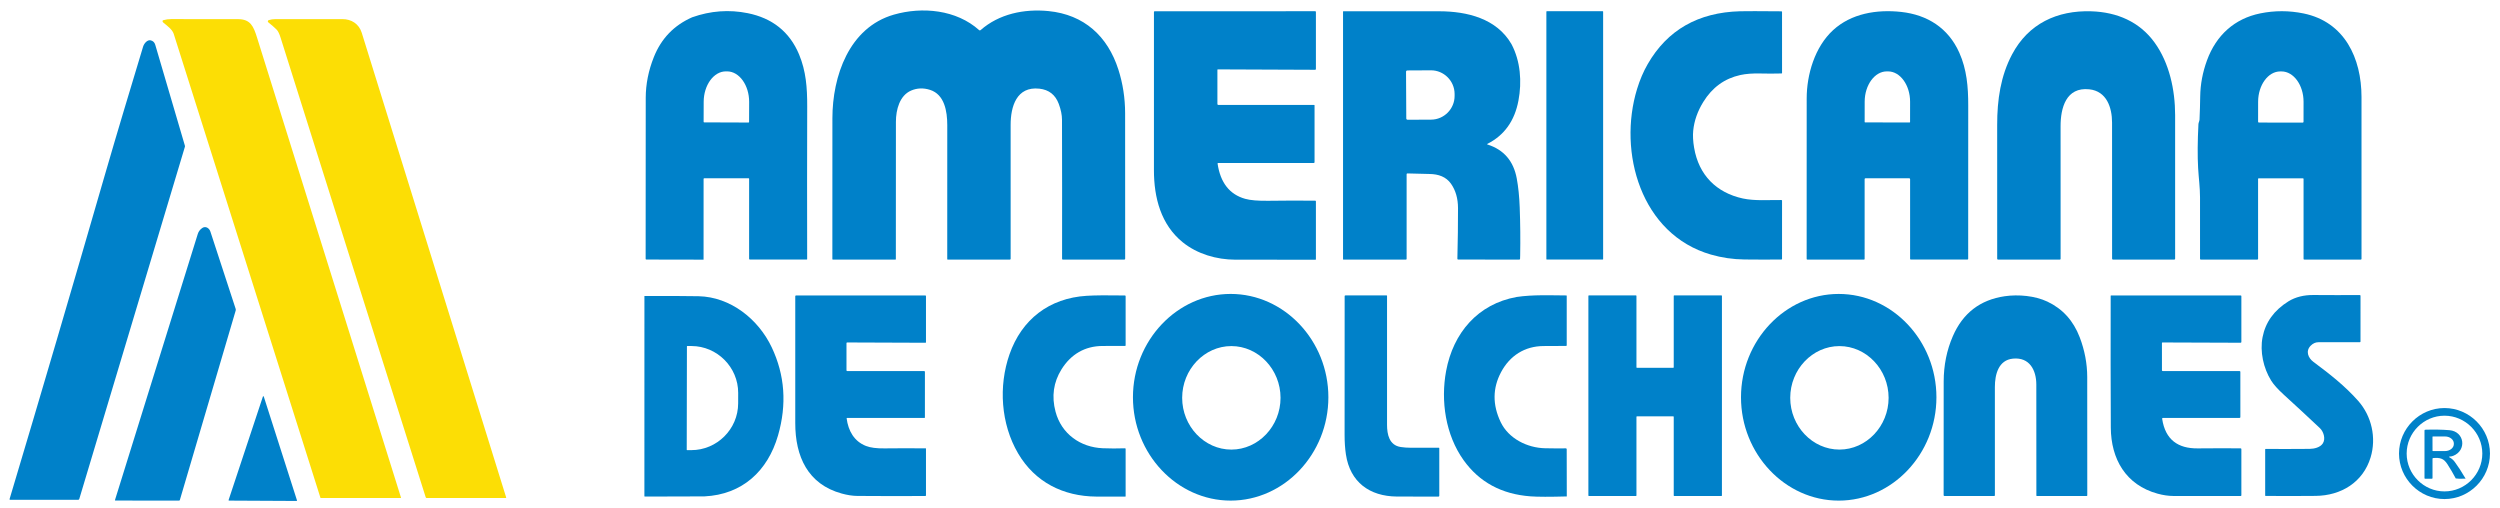
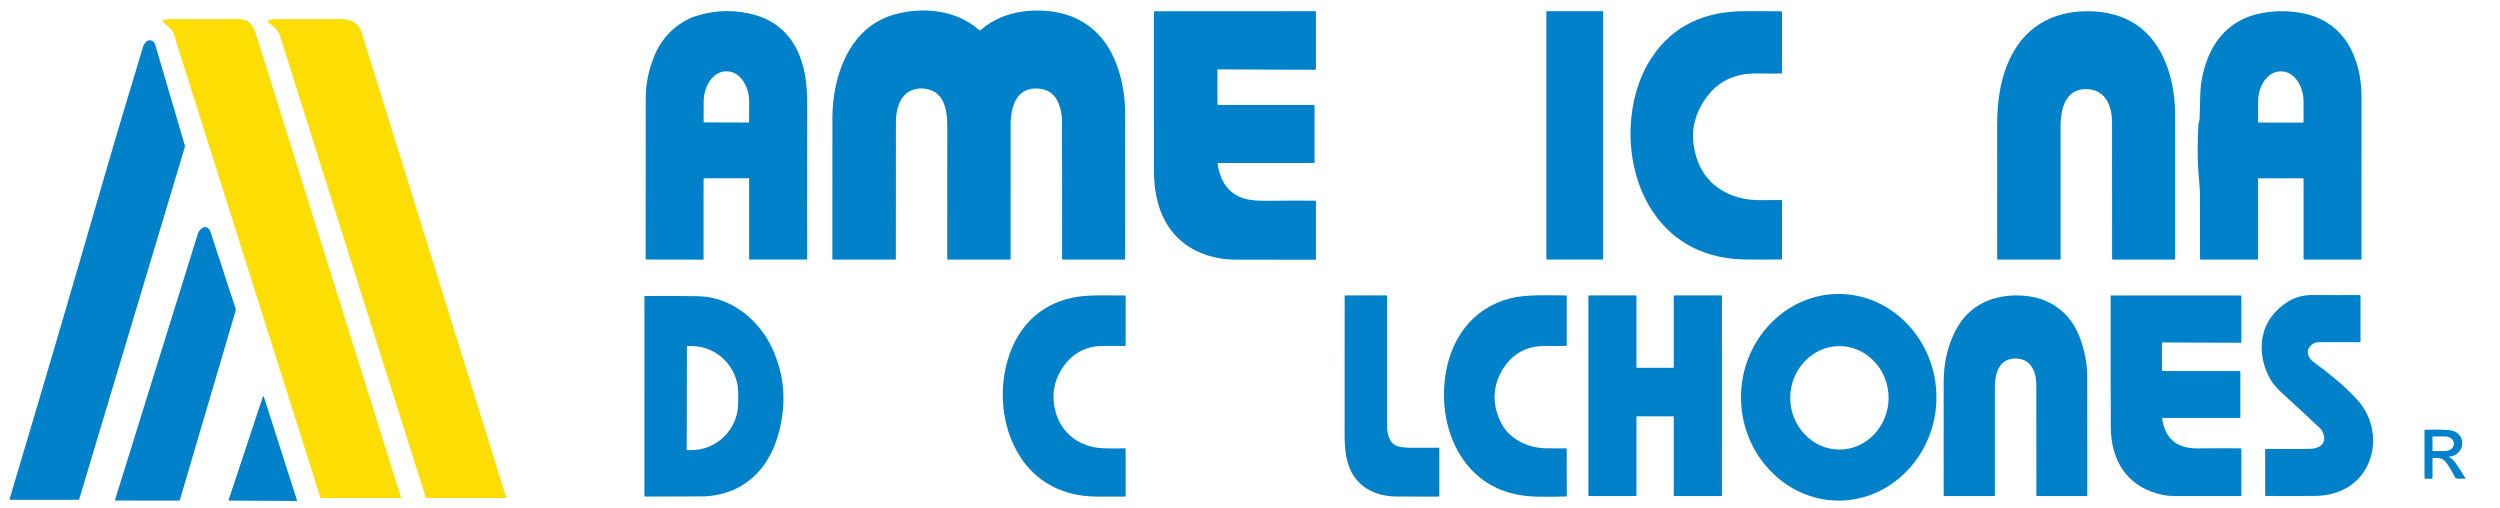
<svg xmlns="http://www.w3.org/2000/svg" width="100%" height="100%" viewBox="0 0 1846 375" version="1.1" xml:space="preserve" style="fill-rule:evenodd;clip-rule:evenodd;stroke-linejoin:round;stroke-miterlimit:2;">
  <g id="Artboard1" transform="matrix(0.984,0,0,0.935,-131.757,-144.822)">
    <rect x="133.85" y="154.941" width="1874.94" height="400.503" style="fill:none;" />
    <g transform="matrix(1.016,0,0,1.07,-31.035,-27.727)">
      <path d="M886.57,192.92C900.17,180.94 918.69,177.07 936.75,178.85C963.01,181.45 980.45,197.35 988.36,222.02C991.66,232.313 993.32,243.047 993.34,254.22C993.393,292.02 993.407,327.82 993.38,361.62C993.38,362.04 993.167,362.25 992.74,362.25L947.3,362.25C946.953,362.25 946.78,362.077 946.78,361.73C946.833,327.09 946.813,292.86 946.72,259.04C946.707,255.493 945.913,251.6 944.34,247.36C941.847,240.653 937.087,236.907 930.06,236.12C913.08,234.23 908.78,249.47 908.78,262.8C908.793,296.407 908.797,329.373 908.79,361.7C908.79,362.067 908.603,362.25 908.23,362.25L862.26,362.25C862.095,362.25 861.96,362.11 861.96,361.94C861.94,329.5 861.947,296.533 861.98,263.04C861.99,252.69 859.89,240.41 849.29,237.01C844.39,235.437 839.72,235.603 835.28,237.51C826.78,241.16 824.06,251.65 824.05,260.5C824.01,294.34 823.993,328.16 824,361.96C824,362.119 823.874,362.25 823.72,362.25L777.46,362.25C777.227,362.25 777.11,362.13 777.11,361.89C777.103,326.77 777.113,292.127 777.14,257.96C777.16,227.05 789.34,190.98 822.57,181.46C843.57,175.44 868.71,177.83 885.52,192.91C885.867,193.223 886.217,193.227 886.57,192.92Z" style="fill:rgb(0,129,201);fill-rule:nonzero;" />
    </g>
    <g transform="matrix(1.016,0,0,1.07,-31.035,-27.727)">
      <path d="M681.98,362.31L639.73,362.23C639.377,362.23 639.2,362.053 639.2,361.7C639.167,320.9 639.19,281.293 639.27,242.88C639.29,232.773 641.29,222.74 645.27,212.78C650.717,199.12 660.143,189.337 673.55,183.43C687.15,178.623 700.847,177.613 714.64,180.4C732.49,184.01 745.5,193.94 752.55,210.92C757.67,223.24 758.57,235.41 758.53,249.27C758.423,286.71 758.413,324.263 758.5,361.93C758.5,362.084 758.369,362.21 758.21,362.21L716.17,362.21C715.803,362.21 715.62,362.03 715.62,361.67L715.63,302.6C715.63,302.408 715.472,302.25 715.28,302.25L682.46,302.25C682.208,302.25 682,302.453 682,302.7L681.98,362.31ZM682.41,260.99L715.19,261.11C715.193,261.11 715.197,261.11 715.2,261.11C715.419,261.11 715.6,260.93 715.6,260.71C715.6,260.71 715.6,260.71 715.6,260.71L715.65,245.93C715.65,245.929 715.65,245.928 715.65,245.927C715.693,233.574 708.353,223.382 699.39,223.35L698.49,223.35C689.526,223.318 682.114,233.456 682.07,245.81L682.02,260.59C682.02,260.806 682.194,260.985 682.41,260.99Z" style="fill:rgb(0,129,201);fill-rule:nonzero;" />
    </g>
    <g transform="matrix(1.016,0,0,1.07,-31.035,-27.727)">
      <path d="M1062.18,248.12L1132.93,248.12C1133.11,248.12 1133.25,248.26 1133.25,248.43L1133.25,290.36C1133.25,290.76 1133.05,290.96 1132.64,290.96L1062.01,290.97C1062,290.97 1061.99,290.97 1061.98,290.971C1061.77,290.985 1061.61,291.172 1061.63,291.386C1061.63,291.394 1061.63,291.402 1061.63,291.41C1063.69,305.51 1070.48,314.18 1082.01,317.42C1085.82,318.493 1091.61,318.973 1099.4,318.86C1110.96,318.687 1122.41,318.663 1133.75,318.79C1134.08,318.797 1134.25,318.967 1134.25,319.3L1134.25,362.02C1134.25,362.247 1134.14,362.36 1133.91,362.36C1114.07,362.373 1094.35,362.363 1074.75,362.33C1060.8,362.3 1046.56,358.12 1035.84,349.45C1019.84,336.5 1014.6,316.65 1014.62,296.17C1014.63,258.15 1014.64,219.277 1014.63,179.55C1014.63,179.163 1014.83,178.97 1015.22,178.97L1133.73,178.96C1134.08,178.96 1134.25,179.133 1134.25,179.48L1134.25,221.59C1134.25,221.99 1134.05,222.187 1133.66,222.18L1061.81,221.88C1061.64,221.88 1061.5,222.02 1061.5,222.19L1061.5,247.43C1061.5,247.89 1061.73,248.12 1062.18,248.12Z" style="fill:rgb(0,129,201);fill-rule:nonzero;" />
    </g>
    <g transform="matrix(1.016,0,0,1.07,-31.035,-27.727)">
-       <path d="M1278.71,203.27C1285.37,215.83 1286.48,231 1283.84,244.95C1281.01,259.897 1273.41,270.507 1261.04,276.78C1260.59,277.013 1260.6,277.207 1261.08,277.36C1273.03,281.167 1280.2,289.497 1282.59,302.35C1283.76,308.643 1284.49,315.777 1284.78,323.75C1285.22,335.583 1285.33,347.413 1285.12,359.24L1285.04,361.74C1285.03,362.028 1284.79,362.26 1284.51,362.26L1239.44,362.24C1238.97,362.24 1238.73,362.003 1238.74,361.53C1239.07,348.297 1239.23,335.903 1239.21,324.35C1239.2,317.177 1237.47,311.147 1234.02,306.26C1230.4,301.15 1224.79,299.16 1218.14,299.08C1212.15,299 1206.72,298.863 1201.87,298.67C1201.46,298.657 1201.25,298.853 1201.25,299.26L1201.25,361.75C1201.25,362.083 1201.08,362.25 1200.75,362.25L1154.52,362.25C1154.39,362.25 1154.29,362.146 1154.29,362.02L1154.29,179.27C1154.29,179.077 1154.39,178.98 1154.58,178.98C1177.84,178.947 1201.42,178.95 1225.33,178.99C1245.97,179.03 1267.79,184.34 1278.71,203.27ZM1200.82,223.62L1201,258.1C1201,258.1 1201,258.1 1201,258.1C1201,258.627 1201.43,259.06 1201.96,259.06C1201.96,259.06 1201.97,259.06 1201.97,259.06L1219.37,258.97C1228.92,258.915 1236.74,250.995 1236.69,241.42L1236.69,239.94C1236.69,239.94 1236.69,239.939 1236.69,239.939C1236.64,230.36 1228.74,222.52 1219.18,222.57C1219.18,222.57 1219.17,222.57 1219.17,222.57L1201.77,222.66C1201.25,222.665 1200.82,223.097 1200.82,223.62Z" style="fill:rgb(0,129,201);fill-rule:nonzero;" />
-     </g>
+       </g>
    <g transform="matrix(1.016,0,0,1.07,-31.035,-27.727)">
      <path d="M1346.39,179.29L1346.39,361.91C1346.39,362.092 1346.24,362.24 1346.06,362.24L1304.8,362.24C1304.62,362.24 1304.47,362.092 1304.47,361.91L1304.47,179.29C1304.47,179.108 1304.62,178.96 1304.8,178.96L1346.06,178.96C1346.24,178.96 1346.39,179.108 1346.39,179.29Z" style="fill:rgb(0,129,201);" />
    </g>
    <g transform="matrix(1.016,0,0,1.07,-31.035,-27.727)">
      <path d="M1379.32,217.97C1393.81,192.823 1416.55,179.827 1447.54,178.98C1451.82,178.867 1461.98,178.88 1478.03,179.02C1478.36,179.027 1478.53,179.197 1478.53,179.53L1478.54,224.52C1478.54,224.719 1478.38,224.885 1478.18,224.89C1472.75,225.037 1467.6,225.043 1462.73,224.91C1456.84,224.757 1451.83,225.137 1447.69,226.05C1436.08,228.61 1426.98,235.217 1420.39,245.87C1416.14,252.743 1413.66,259.8 1412.93,267.04C1412.56,270.727 1412.78,274.95 1413.59,279.71C1417.03,299.96 1430.1,312.92 1449.57,317.16C1458.37,319.07 1468.85,318.2 1478.04,318.3C1478.37,318.307 1478.54,318.477 1478.54,318.81L1478.53,361.71C1478.53,362.037 1478.37,362.203 1478.04,362.21C1469.14,362.303 1460.04,362.293 1450.74,362.18C1442.27,362.08 1434.03,360.877 1426.03,358.57C1374.31,343.69 1357.15,283.03 1371.47,236.31C1373.54,229.577 1376.15,223.463 1379.32,217.97Z" style="fill:rgb(0,129,201);fill-rule:nonzero;" />
    </g>
    <g transform="matrix(1.016,0,0,1.07,-31.035,-27.727)">
-       <path d="M1539.53,302.98L1539.53,361.75C1539.53,362.11 1539.35,362.29 1539,362.29L1497.26,362.28C1496.89,362.28 1496.71,362.1 1496.71,361.74C1496.7,322.407 1496.71,282.907 1496.74,243.24C1496.75,225.78 1502.67,205.37 1516.22,192.93C1529.63,180.62 1548.45,177.51 1566.49,179.47C1585.87,181.59 1601.31,191.32 1609.44,209.52C1614.99,221.93 1616.07,234.75 1616.05,248.58C1615.98,286.567 1615.97,324.267 1616.02,361.68C1616.02,362.04 1615.84,362.22 1615.48,362.22L1573.54,362.21C1573.31,362.21 1573.12,362.02 1573.12,361.79L1573.12,302.94C1573.12,302.48 1572.89,302.25 1572.44,302.25L1540.27,302.25C1539.78,302.25 1539.53,302.493 1539.53,302.98ZM1539.86,261.01L1572.78,261.07C1572.95,261.07 1573.09,260.93 1573.09,260.76L1573.11,245.78C1573.11,245.779 1573.11,245.779 1573.11,245.778C1573.13,233.496 1565.79,223.376 1556.85,223.36L1555.91,223.36C1546.97,223.344 1539.59,233.437 1539.57,245.72L1539.55,260.7C1539.55,260.87 1539.69,261.01 1539.86,261.01Z" style="fill:rgb(0,129,201);fill-rule:nonzero;" />
-     </g>
+       </g>
    <g transform="matrix(1.016,0,0,1.07,-31.035,-27.727)">
      <path d="M1648.41,210.87C1660.43,188.16 1681.71,178.2 1706.94,179.01C1725.99,179.62 1742.61,186.72 1753.73,202.12C1764.59,217.17 1768.85,237.05 1768.86,255.58C1768.88,292.4 1768.88,327.747 1768.87,361.62C1768.87,362.04 1768.66,362.25 1768.24,362.25L1722.94,362.25C1722.52,362.25 1722.31,362.04 1722.31,361.62C1722.31,328.213 1722.3,294.733 1722.28,261.18C1722.28,250.01 1718.28,237.96 1705.49,236.59C1688.25,234.74 1684.25,250.43 1684.26,263.8C1684.29,298.407 1684.3,331.04 1684.28,361.7C1684.28,362.067 1684.1,362.25 1683.73,362.25L1638.03,362.25C1637.64,362.25 1637.44,362.053 1637.44,361.66C1637.49,329.173 1637.48,296.277 1637.43,262.97C1637.4,244.18 1640.03,226.7 1648.41,210.87Z" style="fill:rgb(0,129,201);fill-rule:nonzero;" />
    </g>
    <g transform="matrix(1.016,0,0,1.07,-31.035,-27.727)">
      <path d="M1830.55,302.29C1830.32,302.29 1830.13,302.475 1830.13,302.7L1830.14,361.68C1830.14,362.06 1829.95,362.25 1829.57,362.25L1787.79,362.25C1787.44,362.25 1787.26,362.073 1787.26,361.72C1787.25,348.46 1787.24,333.357 1787.25,316.41C1787.26,308.97 1786.26,302 1785.85,294.76C1785.35,285.767 1785.43,274.933 1786.08,262.26C1786.14,261.19 1786.82,260.1 1786.88,258.91C1787.14,253.143 1787.31,247.463 1787.38,241.87C1787.51,232.857 1789.19,223.95 1792.42,215.15C1799.2,196.69 1812.73,184.41 1831.73,180.55C1842.38,178.383 1853.06,178.4 1863.75,180.6C1894.17,186.85 1906.49,213.74 1906.52,242.22C1906.55,281.473 1906.55,321.3 1906.53,361.7C1906.53,362.067 1906.35,362.25 1905.98,362.25L1864.23,362.25C1863.89,362.25 1863.72,362.077 1863.72,361.73L1863.72,302.75C1863.72,302.443 1863.56,302.29 1863.25,302.29L1830.55,302.29ZM1830.71,261.12L1863.13,261.18C1863.44,261.18 1863.7,260.923 1863.7,260.61L1863.72,245.84C1863.72,245.839 1863.72,245.839 1863.72,245.838C1863.74,233.54 1856.41,223.406 1847.47,223.39L1846.49,223.39C1837.55,223.374 1830.18,233.481 1830.16,245.78L1830.14,260.55C1830.14,260.863 1830.4,261.12 1830.71,261.12Z" style="fill:rgb(0,129,201);fill-rule:nonzero;" />
    </g>
    <g transform="matrix(1.016,0,0,1.07,-31.035,-27.727)">
      <path d="M352.17,198.36C387.51,311.07 423.07,424.65 458.5,537.91C458.573,538.137 458.49,538.25 458.25,538.25L399.3,538.25C399.147,538.25 399.047,538.177 399,538.03C362.82,423.79 326.693,309.647 290.62,195.6C289.6,192.4 285.59,189.5 283.12,187.49C282.787,187.23 282.547,186.897 282.4,186.49C282.373,186.414 282.359,186.334 282.359,186.254C282.359,185.941 282.569,185.664 282.87,185.58C284.83,185.033 286.813,184.76 288.82,184.76C305.713,184.72 322.173,184.733 338.2,184.8C347.35,184.83 349.6,190.13 352.17,198.36Z" style="fill:rgb(252,222,5);fill-rule:nonzero;" />
    </g>
    <g transform="matrix(1.016,0,0,1.07,-31.035,-27.727)">
      <path d="M415.27,184.77C421.86,184.78 427.47,188.27 429.52,194.87C465,308.83 500.563,423.173 536.21,537.9C536.218,537.926 536.222,537.953 536.222,537.98C536.222,538.128 536.1,538.25 535.952,538.25C535.951,538.25 535.951,538.25 535.95,538.25L477.51,538.25C477.13,538.25 476.88,538.067 476.76,537.7C440.967,424.72 405.227,311.607 369.54,198.36C368.633,195.48 367.657,193.523 366.61,192.49C364.757,190.657 362.72,188.88 360.5,187.16C360.272,186.984 360.139,186.712 360.139,186.424C360.139,186.023 360.398,185.665 360.78,185.54C362.273,185.04 363.9,184.787 365.66,184.78C382.307,184.733 398.843,184.73 415.27,184.77Z" style="fill:rgb(252,222,5);fill-rule:nonzero;" />
    </g>
    <g transform="matrix(1.016,0,0,1.07,-31.035,-27.727)">
      <path d="M273.68,200.45C275.373,200.87 276.477,201.95 276.99,203.69C284.317,228.397 291.62,253.233 298.9,278.2C298.98,278.48 298.977,278.763 298.89,279.05L220.89,538.93C220.77,539.343 220.493,539.55 220.06,539.55L169.81,539.54C169.437,539.54 169.303,539.36 169.41,539C192.203,462.887 215.653,383.183 239.76,299.89C248.98,268.04 258.61,236.33 268.03,205.09C268.7,202.88 271.08,199.81 273.68,200.45Z" style="fill:rgb(0,129,201);fill-rule:nonzero;" />
    </g>
    <g transform="matrix(1.016,0,0,1.07,-31.035,-27.727)">
      <path d="M294.63,540.13L247.56,540.12C247.559,540.12 247.558,540.12 247.557,540.12C247.387,540.12 247.247,539.98 247.247,539.81C247.247,539.78 247.251,539.749 247.26,539.72C267.673,474.227 288.06,408.767 308.42,343.34C308.973,341.547 310.063,340.09 311.69,338.97C314.2,337.24 316.9,339.06 317.73,341.6C323.977,360.72 330.197,379.723 336.39,398.61C336.527,399.02 336.534,399.467 336.41,399.89L295.17,539.72C295.099,539.962 294.878,540.13 294.63,540.13Z" style="fill:rgb(0,129,201);fill-rule:nonzero;" />
    </g>
    <g transform="matrix(1.016,0,0,1.07,-31.035,-27.727)">
-       <path d="M1071.29,540.15C1031.7,540.15 999.12,505.72 999.12,463.88C999.12,422.04 1031.7,387.61 1071.29,387.61C1110.88,387.61 1143.46,422.04 1143.46,463.88C1143.46,505.72 1110.88,540.15 1071.29,540.15ZM1071.8,502.5C1091.73,502.5 1108.13,485.256 1108.13,464.3C1108.13,443.344 1091.73,426.1 1071.8,426.1C1051.87,426.1 1035.47,443.344 1035.47,464.3C1035.47,485.256 1051.87,502.5 1071.8,502.5Z" style="fill:rgb(0,129,201);fill-rule:nonzero;" />
-     </g>
+       </g>
    <g transform="matrix(1.016,0,0,1.07,-31.035,-27.727)">
      <path d="M1520.39,540.16C1480.8,540.16 1448.22,505.73 1448.22,463.89C1448.22,422.05 1480.8,387.62 1520.39,387.62C1559.98,387.62 1592.56,422.05 1592.56,463.89C1592.56,505.73 1559.98,540.16 1520.39,540.16ZM1520.91,502.49C1540.84,502.49 1557.24,485.25 1557.24,464.3C1557.24,443.35 1540.84,426.11 1520.91,426.11C1500.98,426.11 1484.58,443.35 1484.58,464.3C1484.58,485.25 1500.98,502.49 1520.91,502.49Z" style="fill:rgb(0,129,201);fill-rule:nonzero;" />
    </g>
    <g transform="matrix(1.016,0,0,1.07,-31.035,-27.727)">
      <path d="M1869.04,425.76C1865.01,429.77 1867.11,434.85 1870.98,437.74C1882.86,446.59 1894.26,455.44 1904.11,466.59C1914.05,477.86 1917.62,493.83 1913.25,508.24C1907.69,526.58 1891.51,536.49 1872.64,536.67C1860.72,536.79 1848.41,536.8 1835.71,536.7C1835.48,536.7 1835.37,536.587 1835.37,536.36L1835.37,502.35C1835.37,502.169 1835.52,502.02 1835.7,502.02C1846.61,502.08 1857.45,502.063 1868.22,501.97C1871.51,501.94 1875.96,500.97 1877.94,497.95C1880.23,494.44 1878.42,489.15 1875.78,486.66C1866.97,478.36 1858.1,470.15 1849.18,462.03C1844.76,458.01 1841.63,454.52 1839.78,451.56C1834.05,442.35 1831.38,430.13 1833.45,419.51C1835.6,408.47 1841.96,399.667 1852.53,393.1C1857.84,389.8 1864.16,388.37 1870.93,388.41C1882.57,388.497 1894,388.507 1905.21,388.44C1905.6,388.433 1905.79,388.623 1905.79,389.01L1905.78,422.7C1905.78,423.067 1905.6,423.25 1905.24,423.25C1894.87,423.25 1884.67,423.253 1874.64,423.26C1872.57,423.267 1870.71,424.1 1869.04,425.76Z" style="fill:rgb(0,129,201);fill-rule:nonzero;" />
    </g>
    <g transform="matrix(1.016,0,0,1.07,-31.035,-27.727)">
-       <path d="M787.66,479.49C788.86,488.61 793.16,496.41 801.96,499.83C805.22,501.097 809.783,501.69 815.65,501.61C825.75,501.483 835.883,501.477 846.05,501.59C846.183,501.59 846.25,501.657 846.25,501.79L846.25,536.24C846.25,536.587 846.077,536.76 845.73,536.76C826.897,536.84 810.157,536.82 795.51,536.7C792.043,536.673 788.223,536.087 784.05,534.94C758.94,528.07 749.68,507.54 749.71,482.9C749.737,451.267 749.737,420.073 749.71,389.32C749.71,388.94 749.9,388.75 750.28,388.75L845.75,388.74C846.083,388.74 846.25,388.91 846.25,389.25L846.25,423.32C846.25,423.501 846.106,423.65 845.93,423.65L788.05,423.43C787.71,423.43 787.54,423.603 787.54,423.95L787.54,444.04C787.54,444.314 787.766,444.54 788.04,444.54L844.75,444.53C845.23,444.53 845.47,444.77 845.47,445.25L845.46,478.82C845.46,478.996 845.316,479.14 845.14,479.14L787.98,479.12C787.972,479.12 787.963,479.12 787.955,479.121C787.78,479.133 787.646,479.291 787.658,479.472C787.659,479.478 787.659,479.484 787.66,479.49Z" style="fill:rgb(0,129,201);fill-rule:nonzero;" />
-     </g>
+       </g>
    <g transform="matrix(1.016,0,0,1.07,-31.035,-27.727)">
      <path d="M907.94,432.2C916.91,406.53 937.19,390.68 964.98,388.99C971.2,388.61 980.597,388.53 993.17,388.75C993.53,388.75 993.71,388.93 993.71,389.29L993.71,425.55C993.71,425.85 993.56,425.997 993.26,425.99C987.74,425.983 982.207,425.993 976.66,426.02C963.61,426.07 953.3,432.16 946.37,443.24C940.41,452.787 938.933,463.21 941.94,474.51C946.31,490.97 960.35,500.82 976.83,501.5C982.07,501.72 987.547,501.733 993.26,501.54C993.263,501.54 993.267,501.54 993.27,501.54C993.511,501.54 993.71,501.739 993.71,501.98C993.71,501.98 993.71,536.96 993.71,536.96C993.71,537.092 993.602,537.2 993.47,537.2C986.103,537.247 978.937,537.24 971.97,537.18C947.7,536.98 926.8,526.62 914.27,505.26C901.5,483.5 899.76,455.59 907.94,432.2Z" style="fill:rgb(0,129,201);fill-rule:nonzero;" />
    </g>
    <g transform="matrix(1.016,0,0,1.07,-31.035,-27.727)">
      <path d="M1194,537.15C1173.89,536.97 1159.48,526.52 1156.41,506.04C1155.76,501.687 1155.43,496.86 1155.44,491.56C1155.51,457.88 1155.53,423.777 1155.48,389.25C1155.48,388.89 1155.66,388.71 1156.03,388.71L1186.46,388.71C1186.68,388.71 1186.79,388.82 1186.79,389.04L1186.79,484.15C1186.79,491.29 1188.37,499.31 1196.92,500.6C1199.27,500.953 1201.67,501.13 1204.11,501.13C1211.02,501.13 1217.98,501.127 1224.99,501.12C1225.25,501.12 1225.38,501.253 1225.38,501.52L1225.38,536.56C1225.37,536.98 1225.16,537.193 1224.74,537.2C1214.6,537.253 1204.35,537.237 1194,537.15Z" style="fill:rgb(0,129,201);fill-rule:nonzero;" />
    </g>
    <g transform="matrix(1.016,0,0,1.07,-31.035,-27.727)">
      <path d="M1319.55,537.07C1307.09,537.43 1298.16,537.41 1292.76,537.01C1271.38,535.417 1254.89,526.49 1243.28,510.23C1230.02,491.64 1226.3,466.65 1230.43,444.44C1235.65,416.41 1253.8,395.03 1282.55,389.85C1294.59,388.08 1307.08,388.66 1319.2,388.73C1319.4,388.73 1319.5,388.83 1319.5,389.03L1319.5,425.54C1319.5,425.787 1319.3,425.99 1319.06,425.99C1313.25,425.997 1307.65,426.023 1302.26,426.07C1288.45,426.19 1277.52,433.18 1271.05,445.27C1264.72,457.09 1264.61,469.397 1270.71,482.19C1276.5,494.32 1290.29,501.22 1303.46,501.51C1308.85,501.63 1313.98,501.657 1318.85,501.59C1319.28,501.583 1319.49,501.793 1319.49,502.22L1319.55,537.07Z" style="fill:rgb(0,129,201);fill-rule:nonzero;" />
    </g>
    <g transform="matrix(1.016,0,0,1.07,-31.035,-27.727)">
      <path d="M1371,478.32L1371,536.39C1371,536.587 1370.84,536.75 1370.64,536.75L1335.86,536.75C1335.66,536.75 1335.5,536.587 1335.5,536.39L1335.5,389.07C1335.5,388.873 1335.66,388.71 1335.86,388.71L1370.64,388.71C1370.84,388.71 1371,388.873 1371,389.07L1371,441.77C1371,441.967 1371.16,442.13 1371.36,442.13L1398.18,442.12C1398.38,442.12 1398.54,441.957 1398.54,441.76L1398.54,389.06C1398.54,388.863 1398.7,388.7 1398.9,388.7L1433.78,388.71C1433.98,388.71 1434.14,388.873 1434.14,389.07L1434.13,536.39C1434.13,536.587 1433.97,536.75 1433.77,536.75L1398.9,536.75C1398.7,536.75 1398.54,536.587 1398.54,536.39L1398.54,478.32C1398.54,478.123 1398.38,477.96 1398.18,477.96L1371.36,477.96C1371.16,477.96 1371,478.123 1371,478.32Z" style="fill:rgb(0,129,201);fill-rule:nonzero;" />
    </g>
    <g transform="matrix(1.016,0,0,1.07,-31.035,-27.727)">
      <path d="M1604.68,418.81C1612.07,401.79 1624.85,391.957 1643,389.31C1653.1,387.84 1665.38,388.97 1674.51,393.28C1685.75,398.587 1693.71,407.36 1698.39,419.6C1702.06,429.227 1703.91,438.983 1703.94,448.87C1704.02,477.87 1704.03,507.017 1703.98,536.31C1703.98,536.551 1703.78,536.75 1703.54,536.75L1666.71,536.75C1666.53,536.75 1666.38,536.601 1666.38,536.42C1666.42,508.847 1666.41,481.527 1666.34,454.46C1666.32,443.94 1661.4,434.16 1649.1,435.36C1638.45,436.39 1635.72,446.93 1635.73,456.32C1635.76,483.933 1635.77,510.563 1635.74,536.21C1635.74,536.57 1635.56,536.75 1635.21,536.75L1598.49,536.75C1598.09,536.75 1597.89,536.547 1597.88,536.14C1597.83,508.26 1597.84,480.277 1597.92,452.19C1597.95,440.23 1600.2,429.103 1604.68,418.81Z" style="fill:rgb(0,129,201);fill-rule:nonzero;" />
    </g>
    <g transform="matrix(1.016,0,0,1.07,-31.035,-27.727)">
      <path d="M1759.3,479.86C1761.64,495.29 1771.08,501.74 1785.47,501.61C1796.87,501.503 1807.44,501.49 1817.18,501.57C1817.59,501.577 1817.79,501.783 1817.79,502.19L1817.79,536.2C1817.79,536.573 1817.6,536.763 1817.22,536.77C1801.14,536.83 1784.55,536.817 1767.44,536.73C1763.85,536.717 1760.01,536.15 1755.91,535.03C1732.39,528.6 1721.48,509.4 1721.36,486.27C1721.21,456.043 1721.18,423.63 1721.26,389.03C1721.26,388.843 1721.35,388.75 1721.54,388.75L1817.27,388.75C1817.62,388.75 1817.79,388.923 1817.79,389.27L1817.79,423.05C1817.79,423.443 1817.59,423.64 1817.2,423.64L1759.5,423.43C1759.25,423.43 1759.12,423.557 1759.12,423.81L1759.13,443.96C1759.13,444.34 1759.32,444.53 1759.71,444.53L1816.41,444.54C1816.83,444.54 1817.04,444.747 1817.04,445.16L1817.05,478.48C1817.05,478.913 1816.83,479.13 1816.4,479.13L1759.93,479.13C1759.44,479.13 1759.23,479.373 1759.3,479.86Z" style="fill:rgb(0,129,201);fill-rule:nonzero;" />
    </g>
    <g transform="matrix(1.016,0,0,1.07,-31.035,-27.727)">
      <path d="M638.3,389.13C658.2,389.103 671.517,389.16 678.25,389.3C701.88,389.79 722.45,406.21 732.31,426.99C742.043,447.503 743.597,469.203 736.97,492.09C729.39,518.25 710.65,535.7 682.61,537.04L638.64,537.17C638.4,537.17 638.28,537.047 638.28,536.8L638.3,389.13ZM669.69,426.33L669.55,502.63C669.55,502.778 669.672,502.9 669.82,502.9L672.91,502.9C691.869,502.933 707.497,487.368 707.53,468.42C707.53,468.42 707.53,468.42 707.53,468.42L707.55,460.66C707.583,441.712 692.009,426.093 673.05,426.06C673.05,426.06 669.96,426.06 669.96,426.06C669.812,426.06 669.69,426.182 669.69,426.33Z" style="fill:rgb(0,129,201);fill-rule:nonzero;" />
    </g>
    <g transform="matrix(1.016,0,0,1.07,-31.035,-27.727)">
      <path d="M331.18,539.71L356.52,463.34C356.563,463.203 356.691,463.108 356.835,463.108C356.979,463.108 357.107,463.203 357.15,463.34L381.69,539.98C381.7,540.012 381.706,540.046 381.706,540.08C381.706,540.261 381.557,540.41 381.376,540.41C381.374,540.41 381.372,540.41 381.37,540.41L331.49,540.15C331.309,540.149 331.161,540.001 331.161,539.82C331.161,539.783 331.168,539.745 331.18,539.71Z" style="fill:rgb(0,129,201);fill-rule:nonzero;" />
    </g>
    <g transform="matrix(1.016,0,0,1.07,-31.035,-27.727)">
-       <path d="M2001.4,505.42C2001.4,523.847 1986.24,539.01 1967.81,539.01C1949.38,539.01 1934.22,523.847 1934.22,505.42C1934.22,486.993 1949.38,471.83 1967.81,471.83C1986.24,471.83 2001.4,486.993 2001.4,505.42ZM1995.75,505.42C1995.75,490.093 1983.14,477.48 1967.81,477.48C1952.48,477.48 1939.87,490.093 1939.87,505.42C1939.87,520.747 1952.48,533.36 1967.81,533.36C1983.14,533.36 1995.75,520.747 1995.75,505.42Z" style="fill:rgb(0,129,201);fill-rule:nonzero;" />
-     </g>
+       </g>
    <g transform="matrix(1.016,0,0,1.07,-31.035,-27.727)">
      <path d="M1971.39,508.18C1972.96,508.973 1974.3,510.107 1975.39,511.58C1977.82,514.867 1980.48,518.967 1983.37,523.88C1983.38,523.889 1983.38,523.899 1983.38,523.91C1983.38,523.942 1983.35,523.969 1983.32,523.97C1979.39,524.063 1977.01,524.007 1976.18,523.8C1976.15,523.793 1976.12,523.773 1976.1,523.74C1974.24,520.227 1972.2,516.737 1969.97,513.27C1967.24,509.03 1964.61,508.33 1959.46,508.74C1959.13,508.767 1958.96,508.947 1958.96,509.28L1958.97,523.51C1958.97,523.83 1958.81,523.99 1958.49,523.99L1953.52,524C1953.2,524 1953.04,523.84 1953.04,523.52L1953.04,488.44C1953.04,488.047 1953.24,487.843 1953.63,487.83C1960.18,487.63 1966.11,487.743 1971.42,488.17C1982.67,489.08 1984.45,503.15 1974.17,507.14C1973.28,507.48 1972.45,507.6 1971.51,507.63C1971.35,507.634 1971.23,507.764 1971.23,507.92C1971.23,508.03 1971.29,508.131 1971.39,508.18ZM1958.95,493.12L1958.97,503.3C1958.97,503.465 1959.11,503.6 1959.27,503.6L1968.23,503.59C1971.8,503.583 1974.72,501.245 1974.72,498.41C1974.72,498.41 1974.72,497.969 1974.72,497.969C1974.72,495.132 1971.78,492.804 1968.21,492.81C1968.21,492.81 1968.21,492.81 1968.21,492.81L1959.25,492.82C1959.09,492.82 1958.95,492.955 1958.95,493.12Z" style="fill:rgb(0,129,201);fill-rule:nonzero;" />
    </g>
  </g>
</svg>